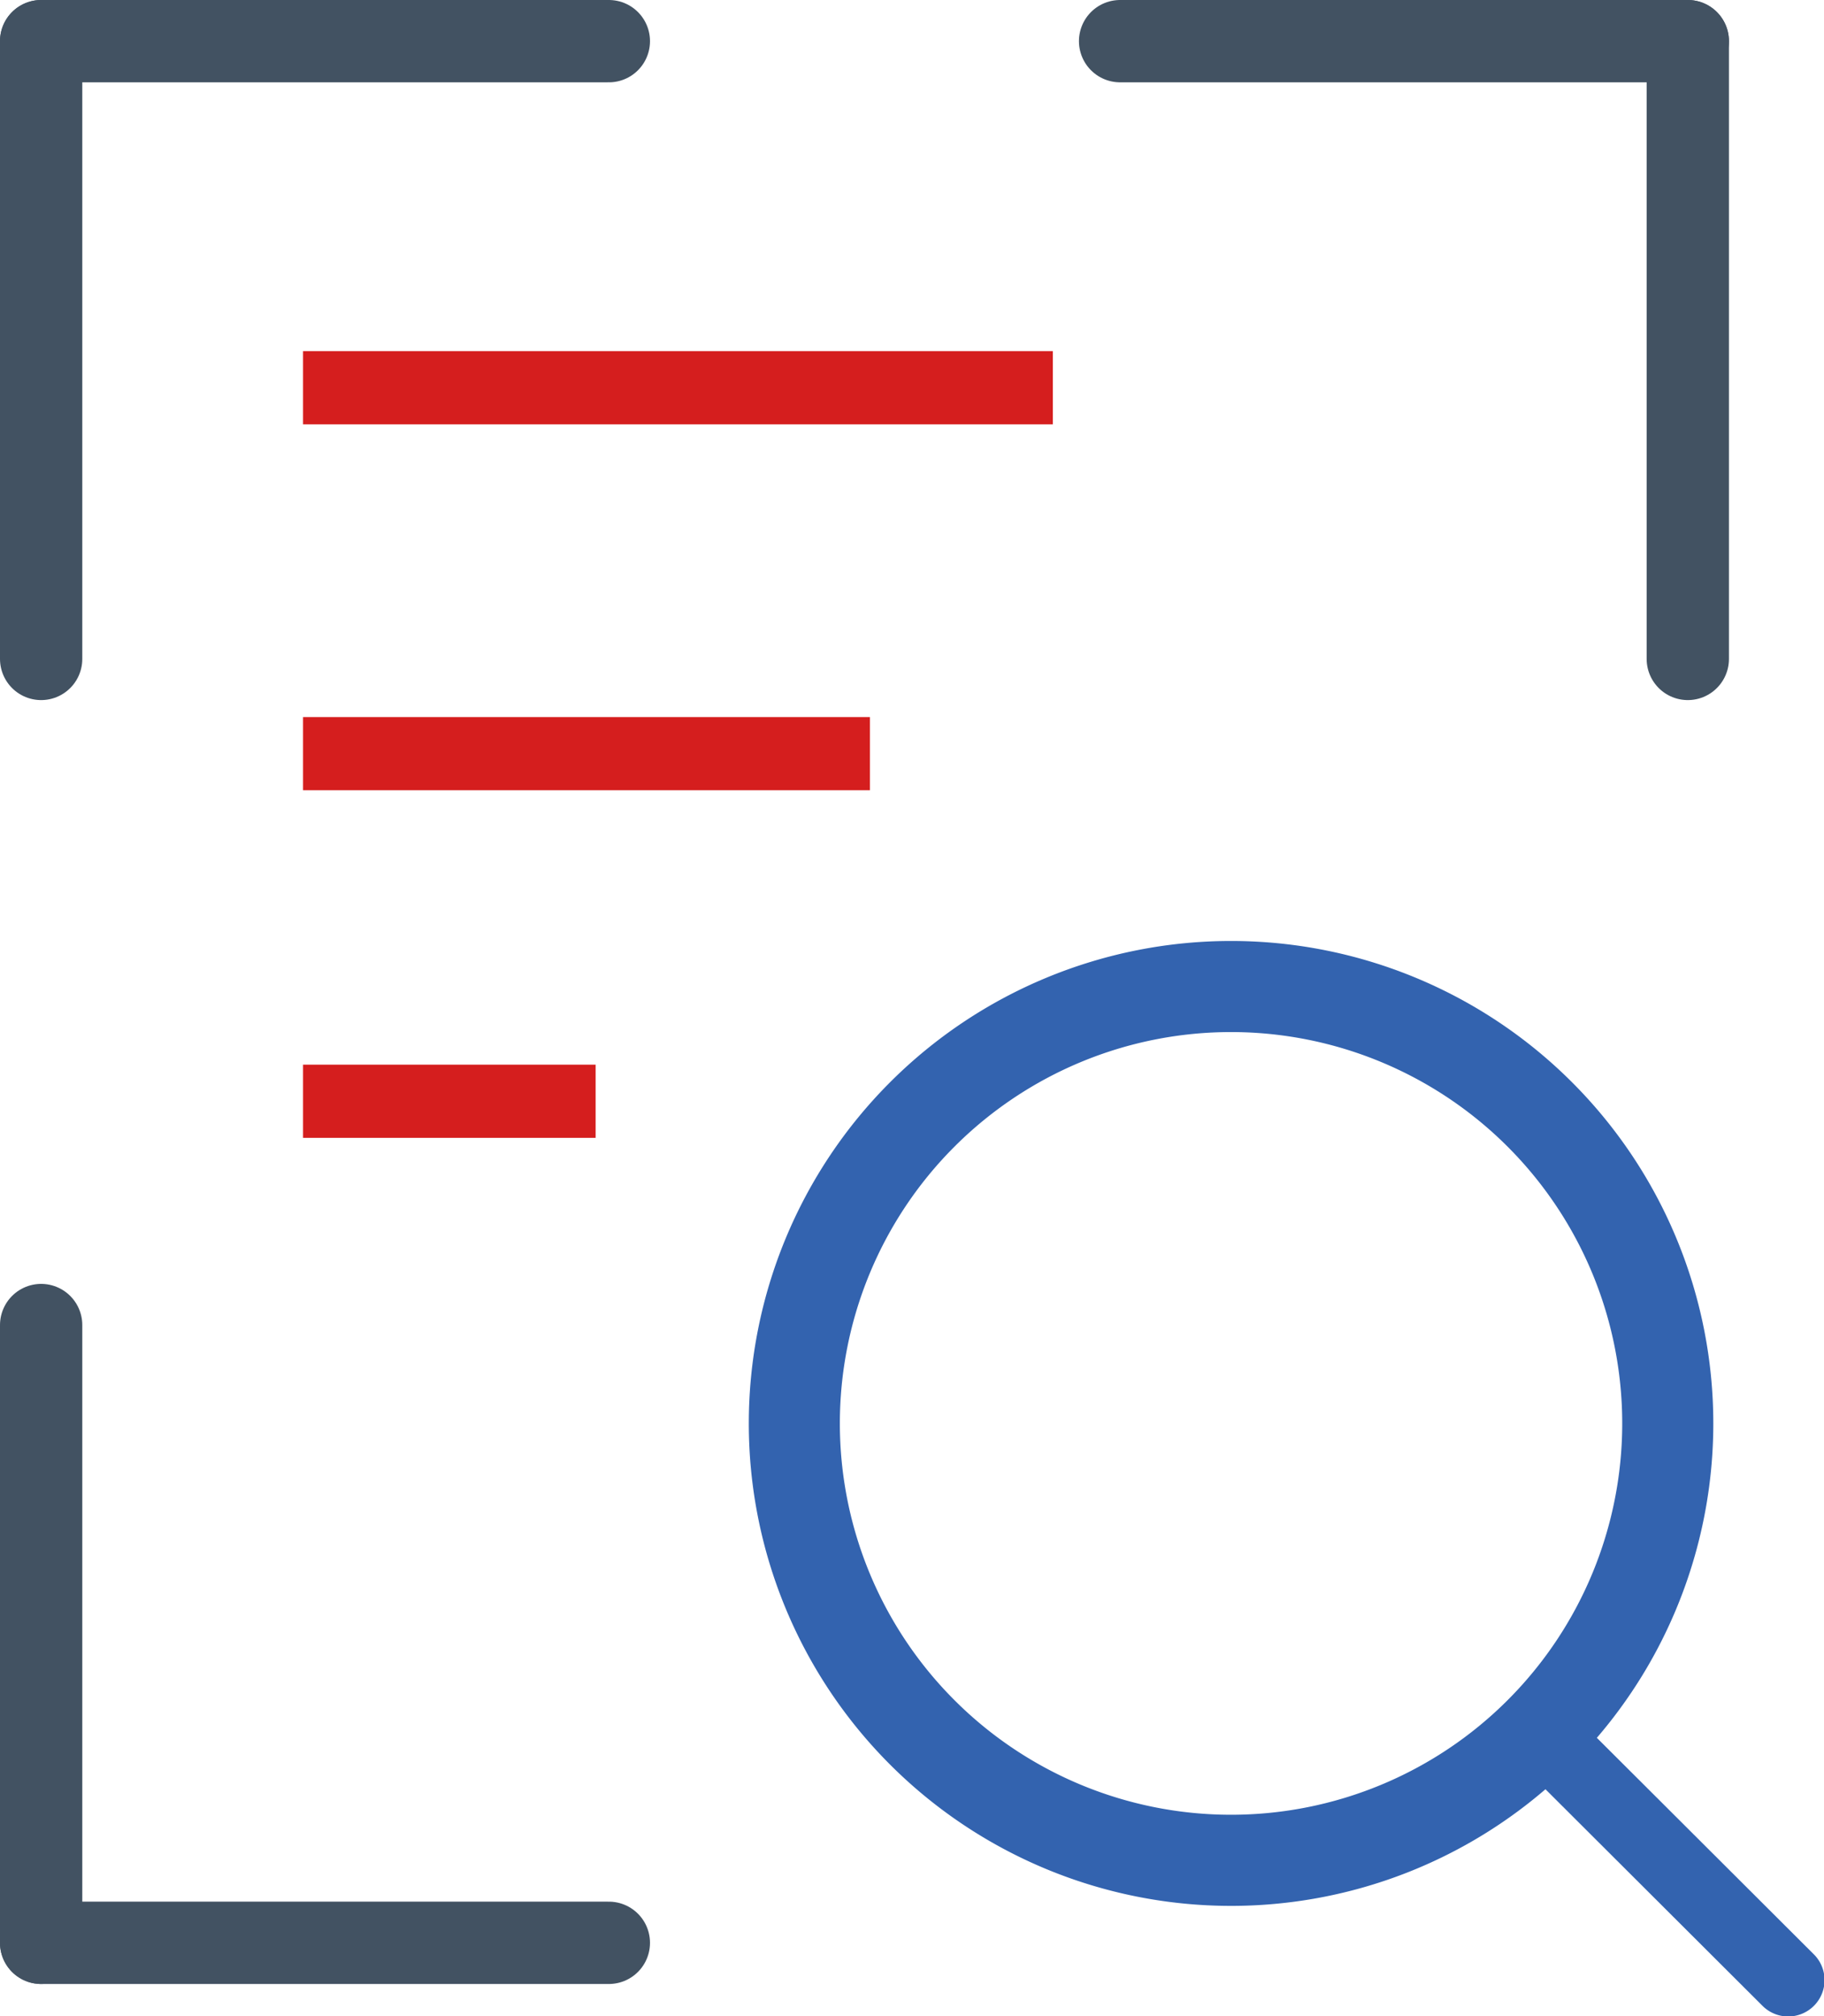
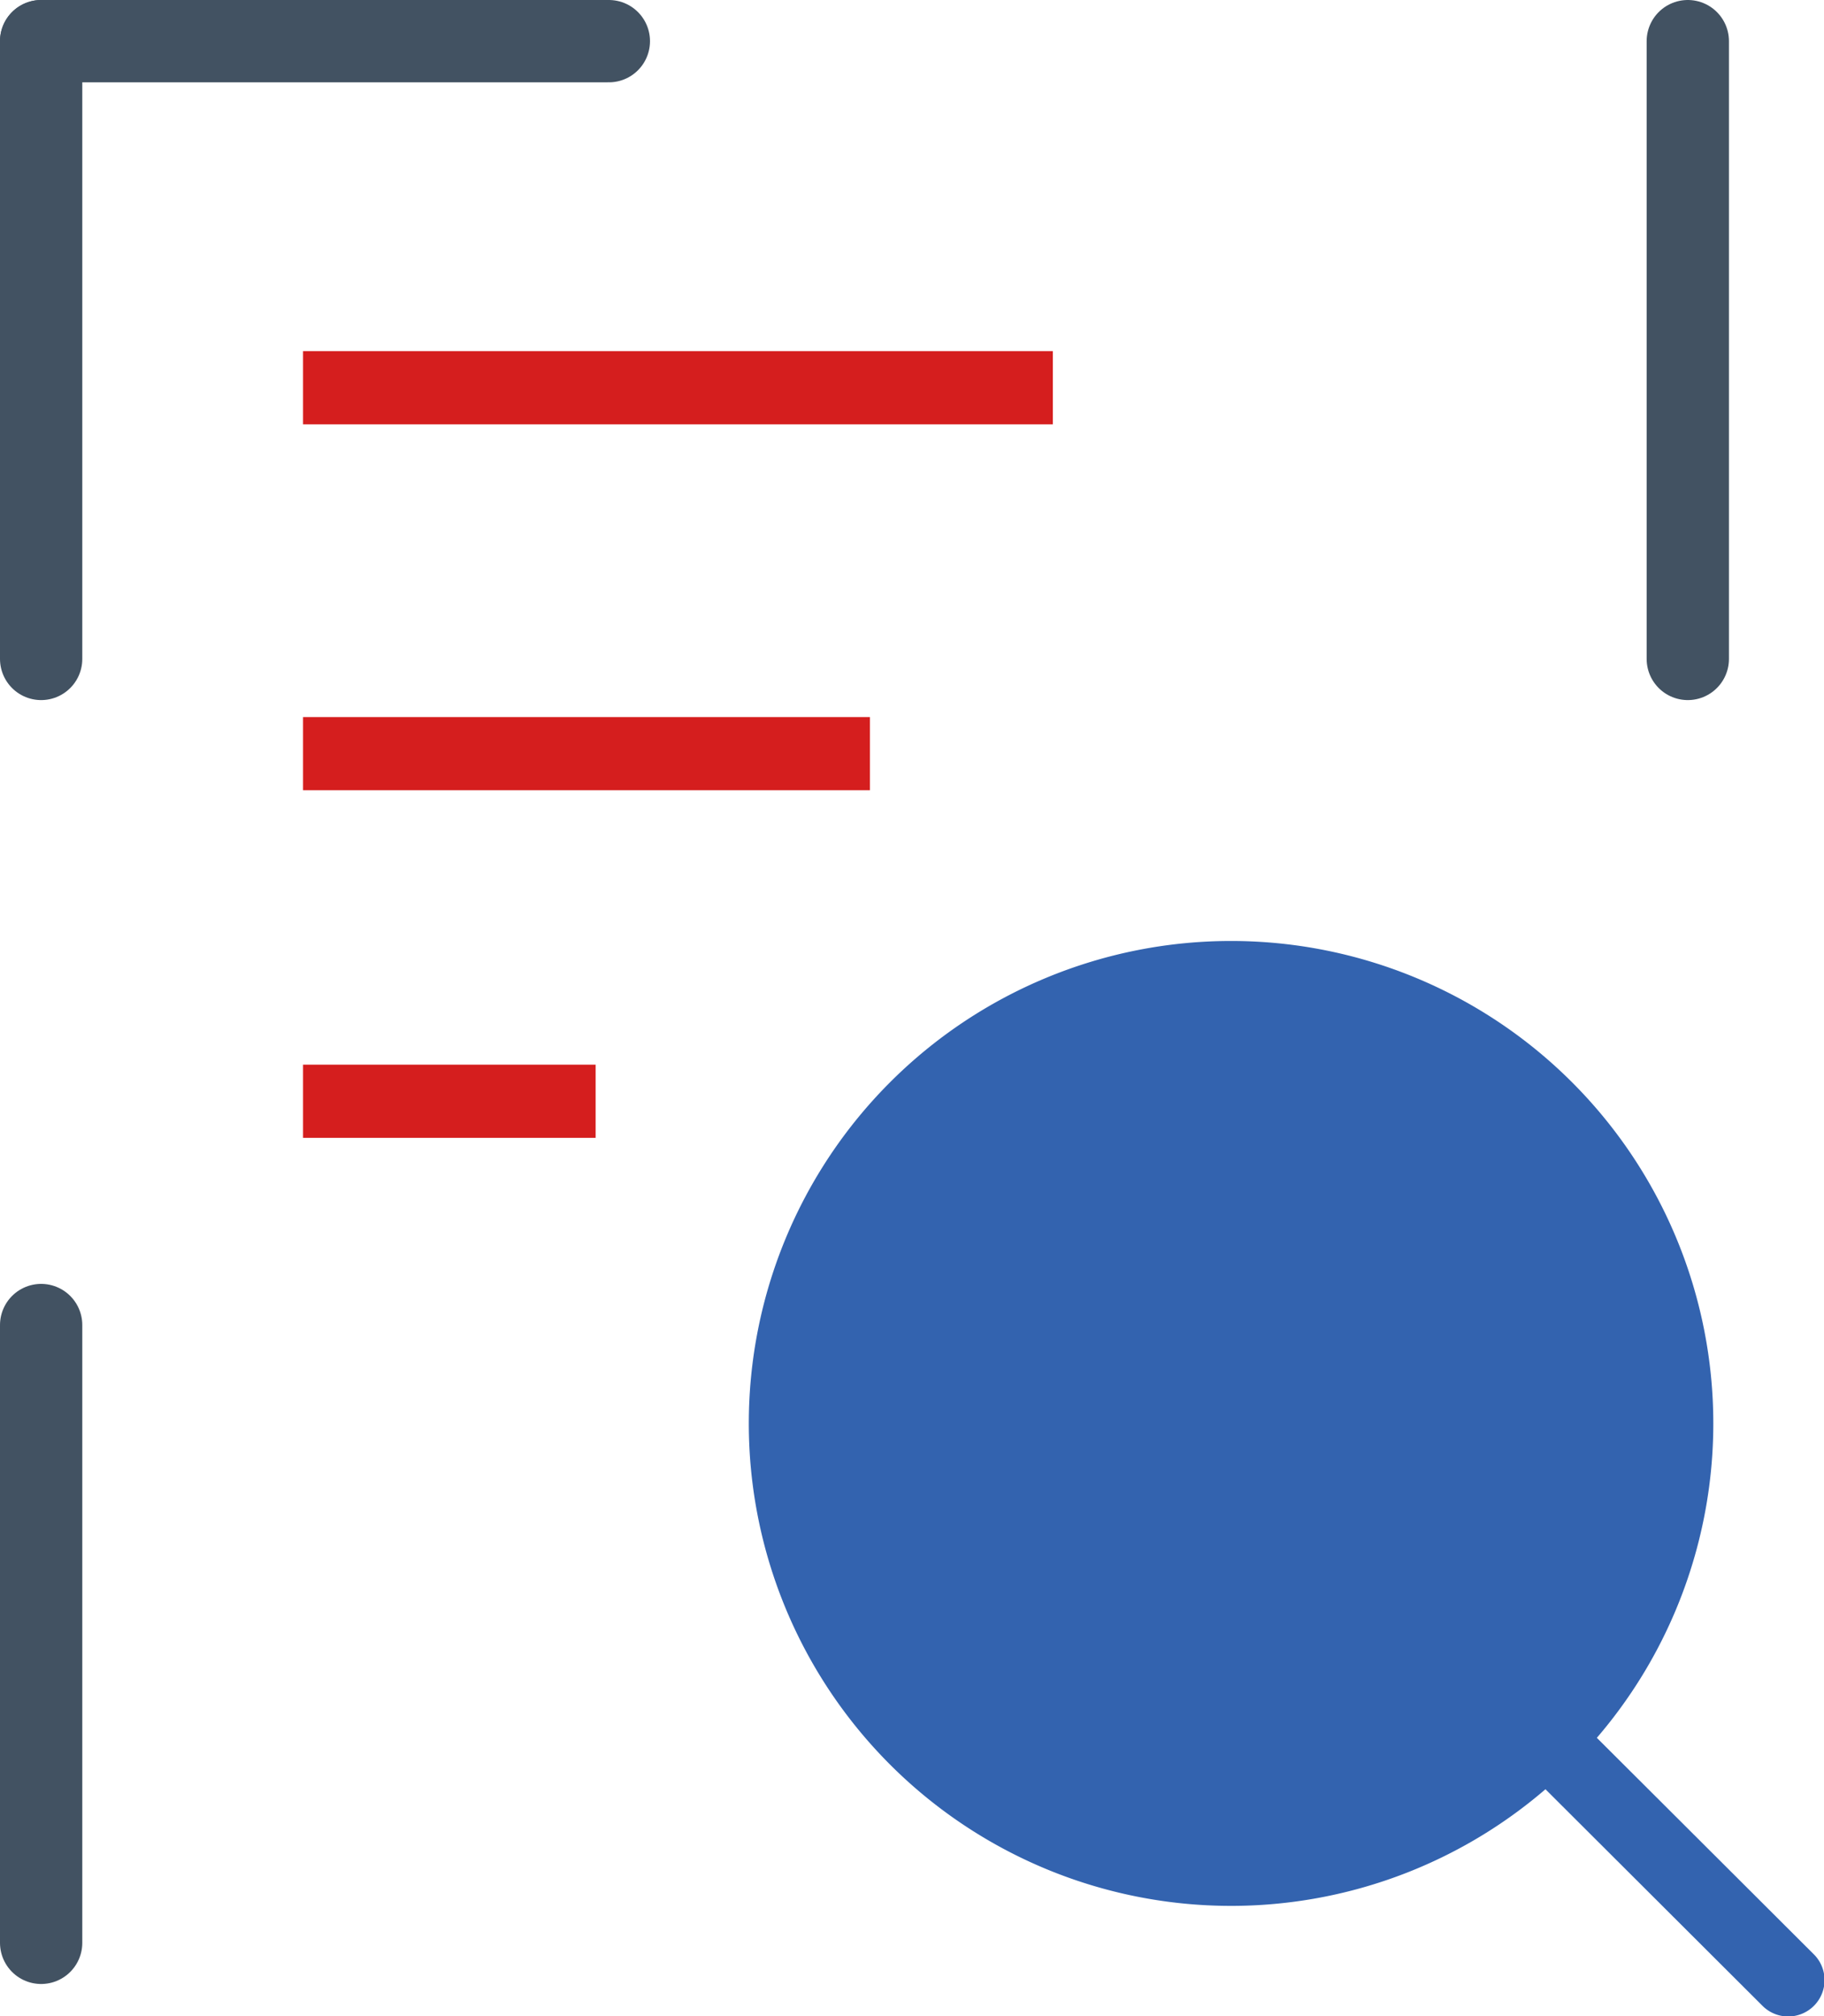
<svg xmlns="http://www.w3.org/2000/svg" width="99.742" height="110.195" viewBox="0 0 99.742 110.195">
  <defs>
    <style>.a{fill:#d51e1e;}.b,.c{fill:#3363af;}.c{stroke:#3363af;}.d{fill:none;stroke:#425262;stroke-linecap:round;stroke-width:4.5px;}</style>
  </defs>
  <g transform="translate(-1199.206 -1506.805)">
    <rect class="a" width="41" height="4" transform="translate(1215.777 1526)" />
    <rect class="a" width="31" height="4" transform="translate(1215.777 1546)" />
    <rect class="a" width="16" height="4" transform="translate(1215.777 1565)" />
    <path class="b" d="M102.73,94.938l12.7,12.667a1.988,1.988,0,1,1-2.806,2.816l-12.7-12.667a1.991,1.991,0,1,1,2.816-2.816Z" transform="translate(1182.938 1506)" />
-     <path class="c" d="M558.249,538.226a25.871,25.871,0,1,1,25.872-25.872A25.871,25.871,0,0,1,558.249,538.226Zm0-47.763a21.891,21.891,0,1,0,21.891,21.891,21.891,21.891,0,0,0-21.891-21.891Z" transform="translate(708.274 1072.255)" />
+     <path class="c" d="M558.249,538.226a25.871,25.871,0,1,1,25.872-25.872A25.871,25.871,0,0,1,558.249,538.226Zm0-47.763Z" transform="translate(708.274 1072.255)" />
    <g transform="translate(72 114)">
      <line class="d" y2="33.767" transform="translate(1129.456 1395.055)" />
      <line class="d" x2="31.044" transform="translate(1129.456 1395.055)" />
    </g>
    <g transform="translate(1201.456 1579.233)">
      <line class="d" y1="33.767" transform="translate(0 0)" />
-       <line class="d" x2="31.044" transform="translate(0 33.767)" />
    </g>
    <g transform="translate(1260.456 1509.055)">
      <line class="d" y2="33.767" transform="translate(31.044)" />
-       <line class="d" x1="31.044" />
    </g>
  </g>
</svg>